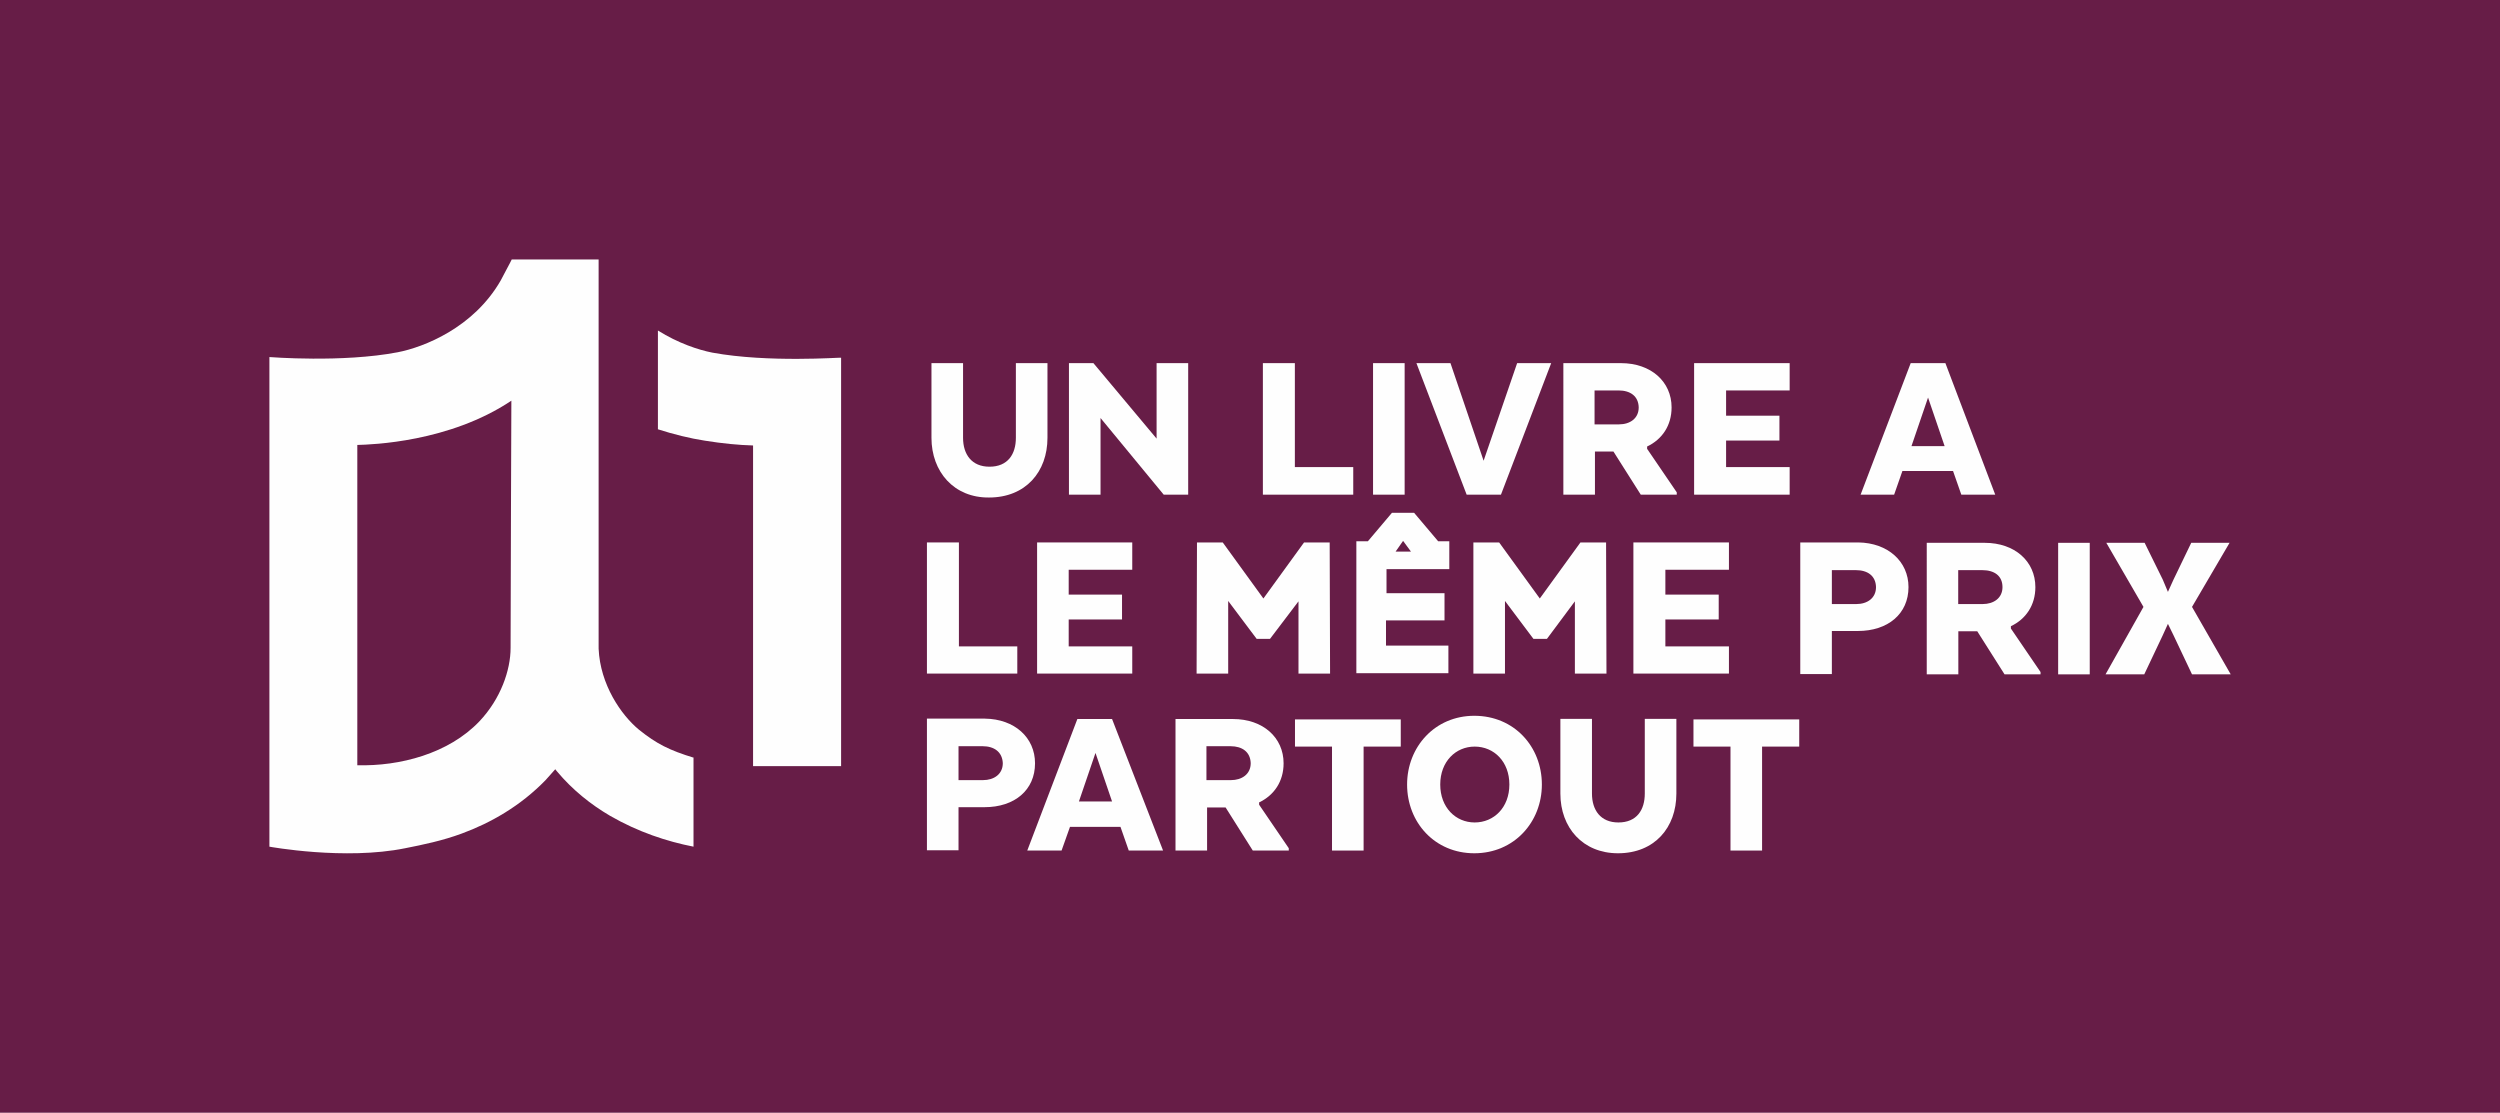
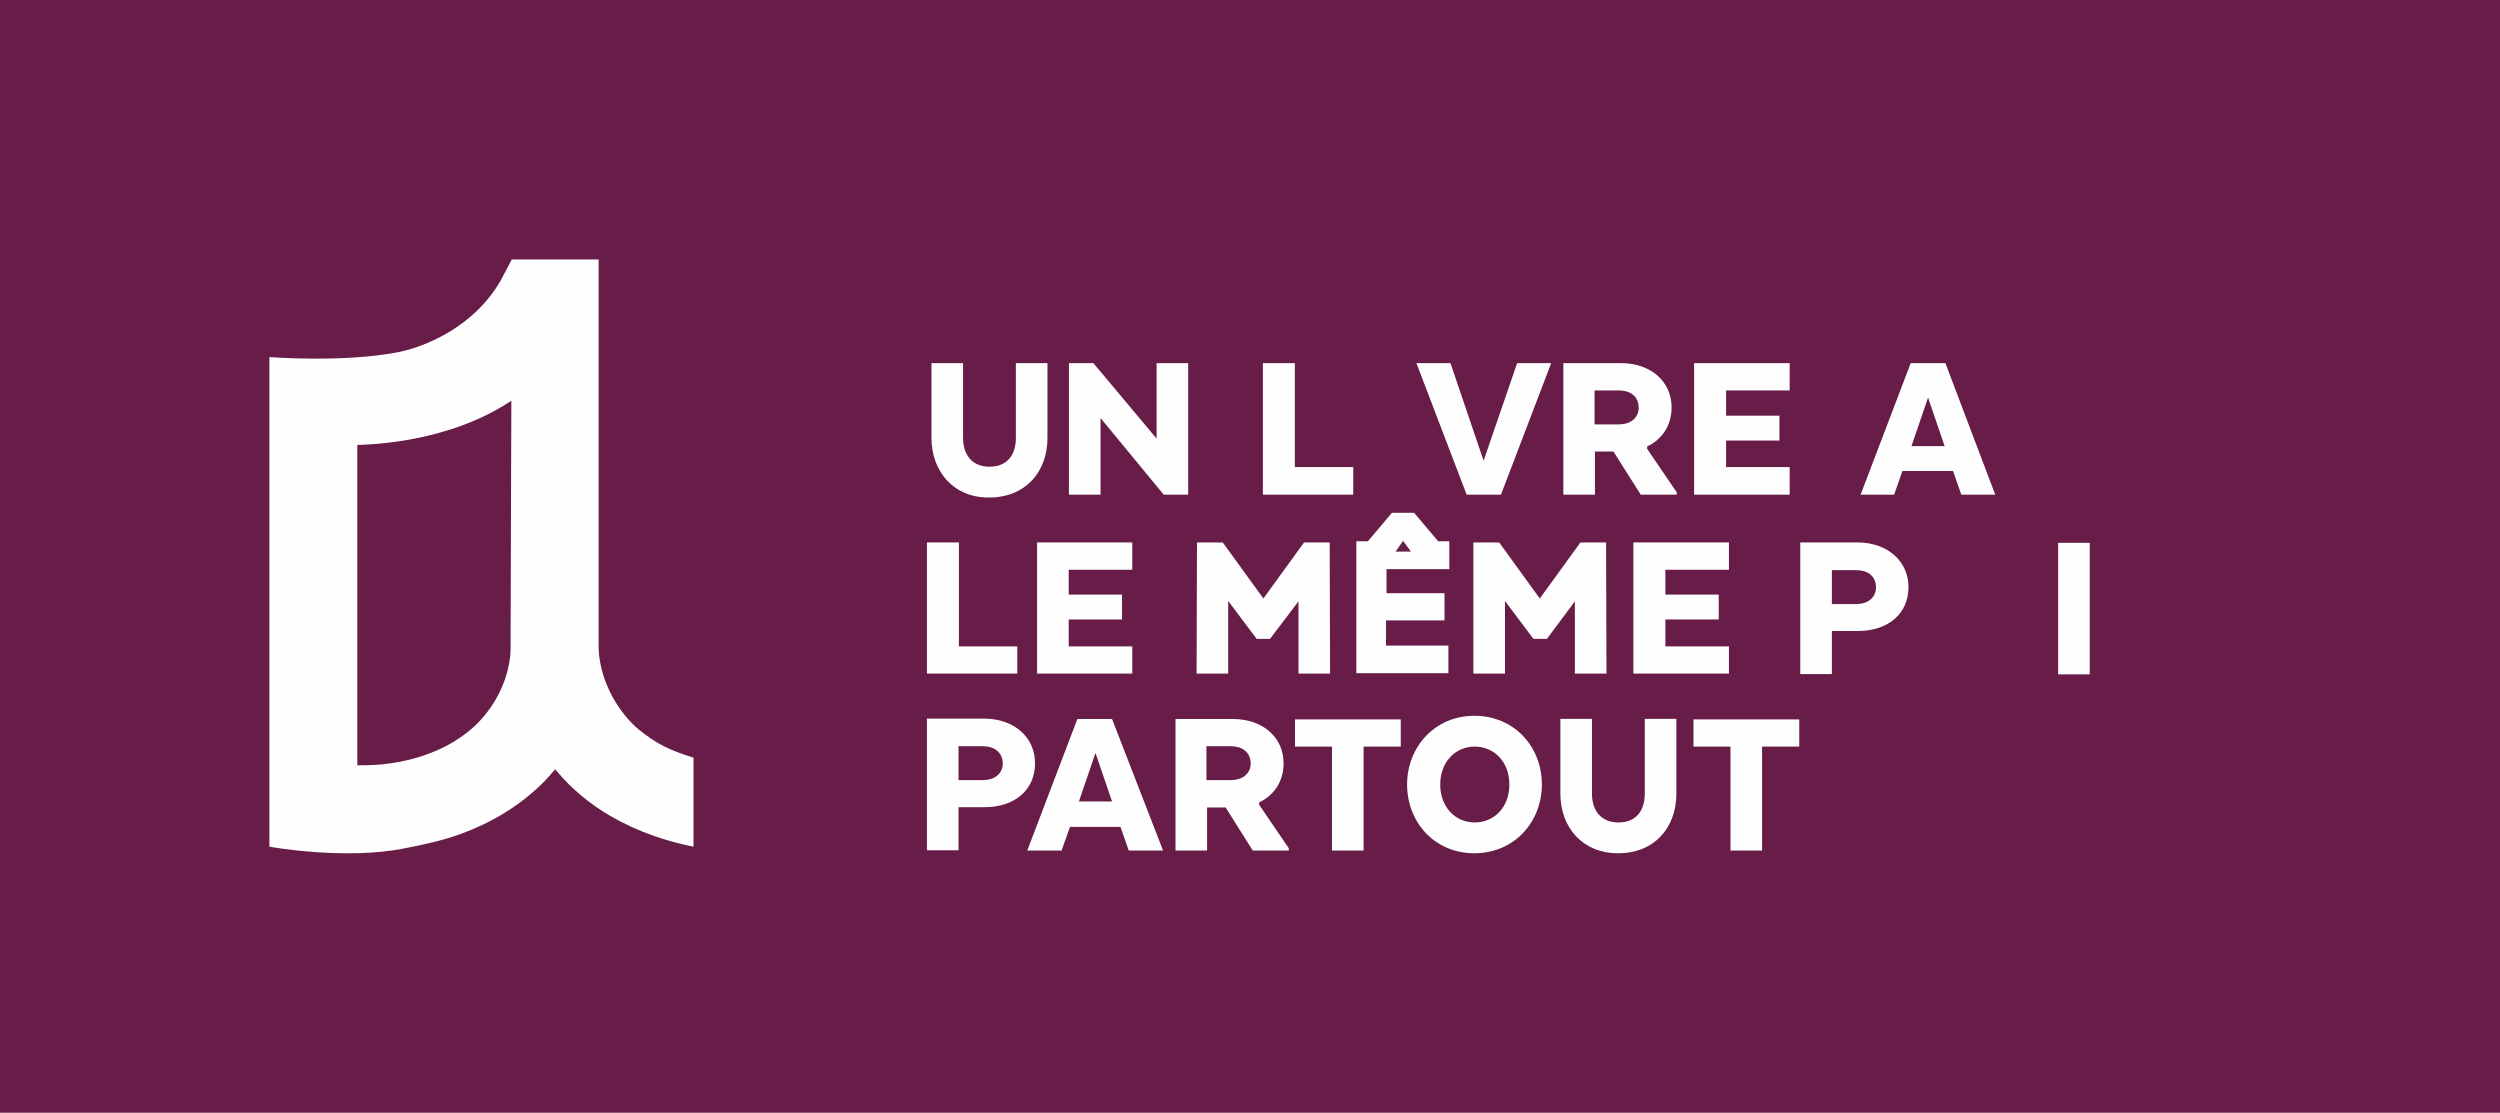
<svg xmlns="http://www.w3.org/2000/svg" version="1.1" id="Calque_1" x="0px" y="0px" viewBox="0 0 1931.1 859.5" style="enable-background:new 0 0 1931.1 859.5;" xml:space="preserve">
  <style type="text/css">
	.st0{fill:#671D47;}
	.st1{fill:#FEFEFE;}
</style>
  <g id="Plan_x0020_1">
    <rect class="st0" width="1931.1" height="859.5" />
    <g id="_1532471570480">
      <path class="st1" d="M719.5,338.2v-57.7h24.4v57.7c0,12.8,6.7,22.3,20.4,22.3c14.3,0,20.4-9.8,20.4-22.3v-57.7h24.4v57.7    c0,26.2-16.8,46.1-45.1,46.1C736.9,384.6,719.5,364.4,719.5,338.2L719.5,338.2L719.5,338.2z" />
      <polygon class="st1" points="975.5,382.1 975.5,280.5 1000.2,280.5 1000.2,360.8 1045.3,360.8 1045.3,382.1   " />
-       <rect x="1060.6" y="280.5" class="st1" width="24.4" height="101.6" />
      <polygon class="st1" points="1094.1,280.5 1120.4,280.5 1146,355.9 1171.9,280.5 1198.2,280.5 1159.4,382.1 1132.9,382.1   " />
      <path class="st1" d="M1252.1,280.5c23.2,0,39.1,14.3,39.1,34.2c0,14-7.3,24.7-18.9,30.2v1.8l22.9,33.6v1.8h-27.8l-21.1-33.3H1232    v33.3h-24.4V280.5H1252.1z M1250.3,301.6h-18.6v26.2h18.9c8.5,0,15.2-4.6,15.2-13.1C1265.6,305.9,1259.2,301.6,1250.3,301.6z" />
      <polygon class="st1" points="1374.5,340.3 1333.3,340.3 1333.3,360.8 1382.4,360.8 1382.4,382.1 1308.6,382.1 1308.6,280.5     1382.4,280.5 1382.4,301.6 1333.3,301.6 1333.3,321.1 1374.5,321.1   " />
      <path class="st1" d="M1541.2,382.1h-26.2l-6.4-18.3h-39.1l-6.4,18.3h-25.9l38.7-101.6h26.8L1541.2,382.1L1541.2,382.1    L1541.2,382.1z M1476.5,344.6h25.6l-12.8-37.5L1476.5,344.6L1476.5,344.6z" />
      <polygon class="st1" points="716,520.3 716,419 740.7,419 740.7,499.3 785.8,499.3 785.8,520.3   " />
      <polygon class="st1" points="866.7,478.5 825.5,478.5 825.5,499.3 874.6,499.3 874.6,520.3 801.1,520.3 801.1,419 874.6,419     874.6,440.1 825.5,440.1 825.5,459.3 866.7,459.3   " />
      <polygon class="st1" points="1003,464.5 981,493.5 970.7,493.5 948.7,464.2 948.7,520.3 924.3,520.3 924.6,419 944.5,419     975.9,462.3 1007.3,419 1027.1,419 1027.4,520.3 1003,520.3   " />
      <polygon class="st1" points="1216.5,464.5 1194.9,493.5 1184.5,493.5 1162.5,464.2 1162.5,520.3 1138.1,520.3 1138.1,419     1158,419 1189.4,462.3 1220.8,419 1240.6,419 1240.9,520.3 1216.5,520.3   " />
      <polygon class="st1" points="1327.6,478.5 1286.4,478.5 1286.4,499.3 1335.5,499.3 1335.5,520.3 1261.7,520.3 1261.7,419     1335.5,419 1335.5,440.1 1286.4,440.1 1286.4,459.3 1327.6,459.3   " />
      <g>
        <path class="st1" d="M1474.2,453.5c0,20.7-15.9,33.9-39.1,33.9H1415v33.3h-24.4V419h44.8C1458.3,419.3,1474.2,433.7,1474.2,453.5     L1474.2,453.5L1474.2,453.5L1474.2,453.5z M1433.6,440.4H1415v26.2h18.9c8.5,0,15.2-4.6,15.2-13.1     C1448.9,444.7,1442.5,440.4,1433.6,440.4L1433.6,440.4z" />
      </g>
-       <path class="st1" d="M1533.1,419.3c23.2,0,39.1,14.3,39.1,34.2c0,14-7.3,24.7-18.9,30.2v1.8l22.9,33.6v1.8h-27.8l-21.1-33.3h-14.6    v33.3h-24.4V419.3H1533.1L1533.1,419.3L1533.1,419.3z M1531.2,440.4h-18.6v26.2h18.9c8.5,0,15.3-4.6,15.3-13.1    C1546.8,444.7,1540.4,440.4,1531.2,440.4L1531.2,440.4z" />
      <rect x="1589.8" y="419.3" class="st1" width="24.4" height="101.6" />
-       <polygon class="st1" points="1693.2,468.8 1723.1,520.9 1693.2,520.9 1678.9,490.7 1674.6,481.9 1670.6,490.7 1656.3,520.9     1626.4,520.9 1655.7,468.8 1627,419.3 1656.6,419.3 1670.6,447.7 1674.6,457.2 1678.9,447.7 1692.6,419.3 1722.2,419.3   " />
      <g>
        <path class="st1" d="M799.5,589.6c0,20.7-15.8,33.9-39,33.9h-20.1v33.3H716V555.1h44.8C783.7,555.4,799.5,569.7,799.5,589.6     L799.5,589.6L799.5,589.6z M759,576.4h-18.6v26.2h18.9c8.5,0,15.3-4.6,15.3-13.1C774.2,580.7,767.8,576.4,759,576.4z" />
      </g>
      <path class="st1" d="M898.4,657h-26.5l-6.4-18.3h-39L820,657h-26.5l38.7-101.6H859L898.4,657L898.4,657L898.4,657z M833.4,619.1    H859l-12.8-37.5L833.4,619.1z" />
      <path class="st1" d="M952.4,555.4c23.2,0,39.1,14.3,39.1,34.2c0,14-7.3,24.7-18.9,30.2v1.8l22.9,33.6v1.8h-27.8l-21-33.3h-14.3    V657h-24.4V555.4H952.4L952.4,555.4z M950.5,576.4h-18.6v26.2h18.9c8.5,0,15.3-4.6,15.3-13.1C965.8,580.7,959.4,576.4,950.5,576.4    z" />
      <polygon class="st1" points="1000.3,555.7 1082,555.7 1082,576.7 1053.3,576.7 1053.3,657 1028.9,657 1028.9,576.7 1000.3,576.7       " />
      <g>
        <path class="st1" d="M1086.9,606c0-29,21.4-53.1,51.9-53.1c30.8,0,52.2,23.8,52.2,53.1c0,29-21.4,53.1-52.2,53.1     C1108.3,659.1,1086.9,635.3,1086.9,606L1086.9,606z M1165.9,606c0-17.7-11.9-29.3-26.8-29.3c-14.7,0-26.6,11.6-26.6,29.3     c0,17.7,11.9,29.3,26.6,29.3C1154,635.3,1165.9,623.7,1165.9,606z" />
      </g>
      <path class="st1" d="M1205.3,613v-57.7h24.4V613c0,12.8,6.7,22.3,20.4,22.3c14.3,0,20.4-9.8,20.4-22.3v-57.7h24.4V613    c0,26.2-16.8,46.1-45.1,46.1C1222.6,659.1,1205.3,639.3,1205.3,613z" />
      <polygon class="st1" points="1308.1,555.7 1389.8,555.7 1389.8,576.7 1361.1,576.7 1361.1,657 1336.7,657 1336.7,576.7     1308.1,576.7   " />
      <path class="st1" d="M1119.5,439.5v-21.4h-8.6l-18.6-22h-17.1l-18.6,22h-8.9V520h71.1v-21.3h-48.2v-19.5h45.2v-21H1071v-18.6    H1119.5L1119.5,439.5L1119.5,439.5z M1083.8,417.8l6.1,8.3h-11.9L1083.8,417.8L1083.8,417.8z" />
-       <path class="st1" d="M550.3,272.4c-10.7-2.1-26.5-7.3-42.1-17.1v76.3c12.5,4,24.7,7,36.3,8.8c13.7,2.2,26.2,3.4,37.2,3.7v247.7h68    V276.3C649.4,276,593.3,280.3,550.3,272.4L550.3,272.4L550.3,272.4z" />
      <path class="st1" d="M535.9,585.3c-18.9-5.8-28.7-10.7-42.4-21.7c-13.7-11.3-29.9-34.8-31.1-62.5V200.4h-67.1    c-0.6,1.5-7.3,13.7-8.5,16.2c-21,36.6-59.5,51.6-79.6,55.5c-42.7,8.2-99.1,3.7-99.1,3.7V654c0,0,58.3,10.7,104.9,1.2    c13.7-2.7,28.7-5.8,43.6-11.3c22.3-8.2,45.5-21.3,65-41.5c2.4-2.7,4.9-5.5,7.3-8.2c0.3,0.6,0.9,0.9,1.2,1.5    c12.2,14.6,26.5,25.9,41.2,34.5c21.7,12.5,43.9,19.8,64.4,23.8v-68.6H535.9L535.9,585.3L535.9,585.3z M394.4,500.5    c0,17.1-7.6,39.3-24.1,56.7c-23.8,25-61.6,34.8-94.3,33.9V343.7c11-0.3,71.1-2.1,119-34.2C395,309.6,394.4,470.9,394.4,500.5    L394.4,500.5L394.4,500.5z" />
      <polygon class="st1" points="917.8,382.1 898.9,382.1 850.1,322.9 850.1,382.1 825.7,382.1 825.7,280.5 844.6,280.5 893.4,338.8     893.4,280.5 917.8,280.5   " />
    </g>
  </g>
</svg>